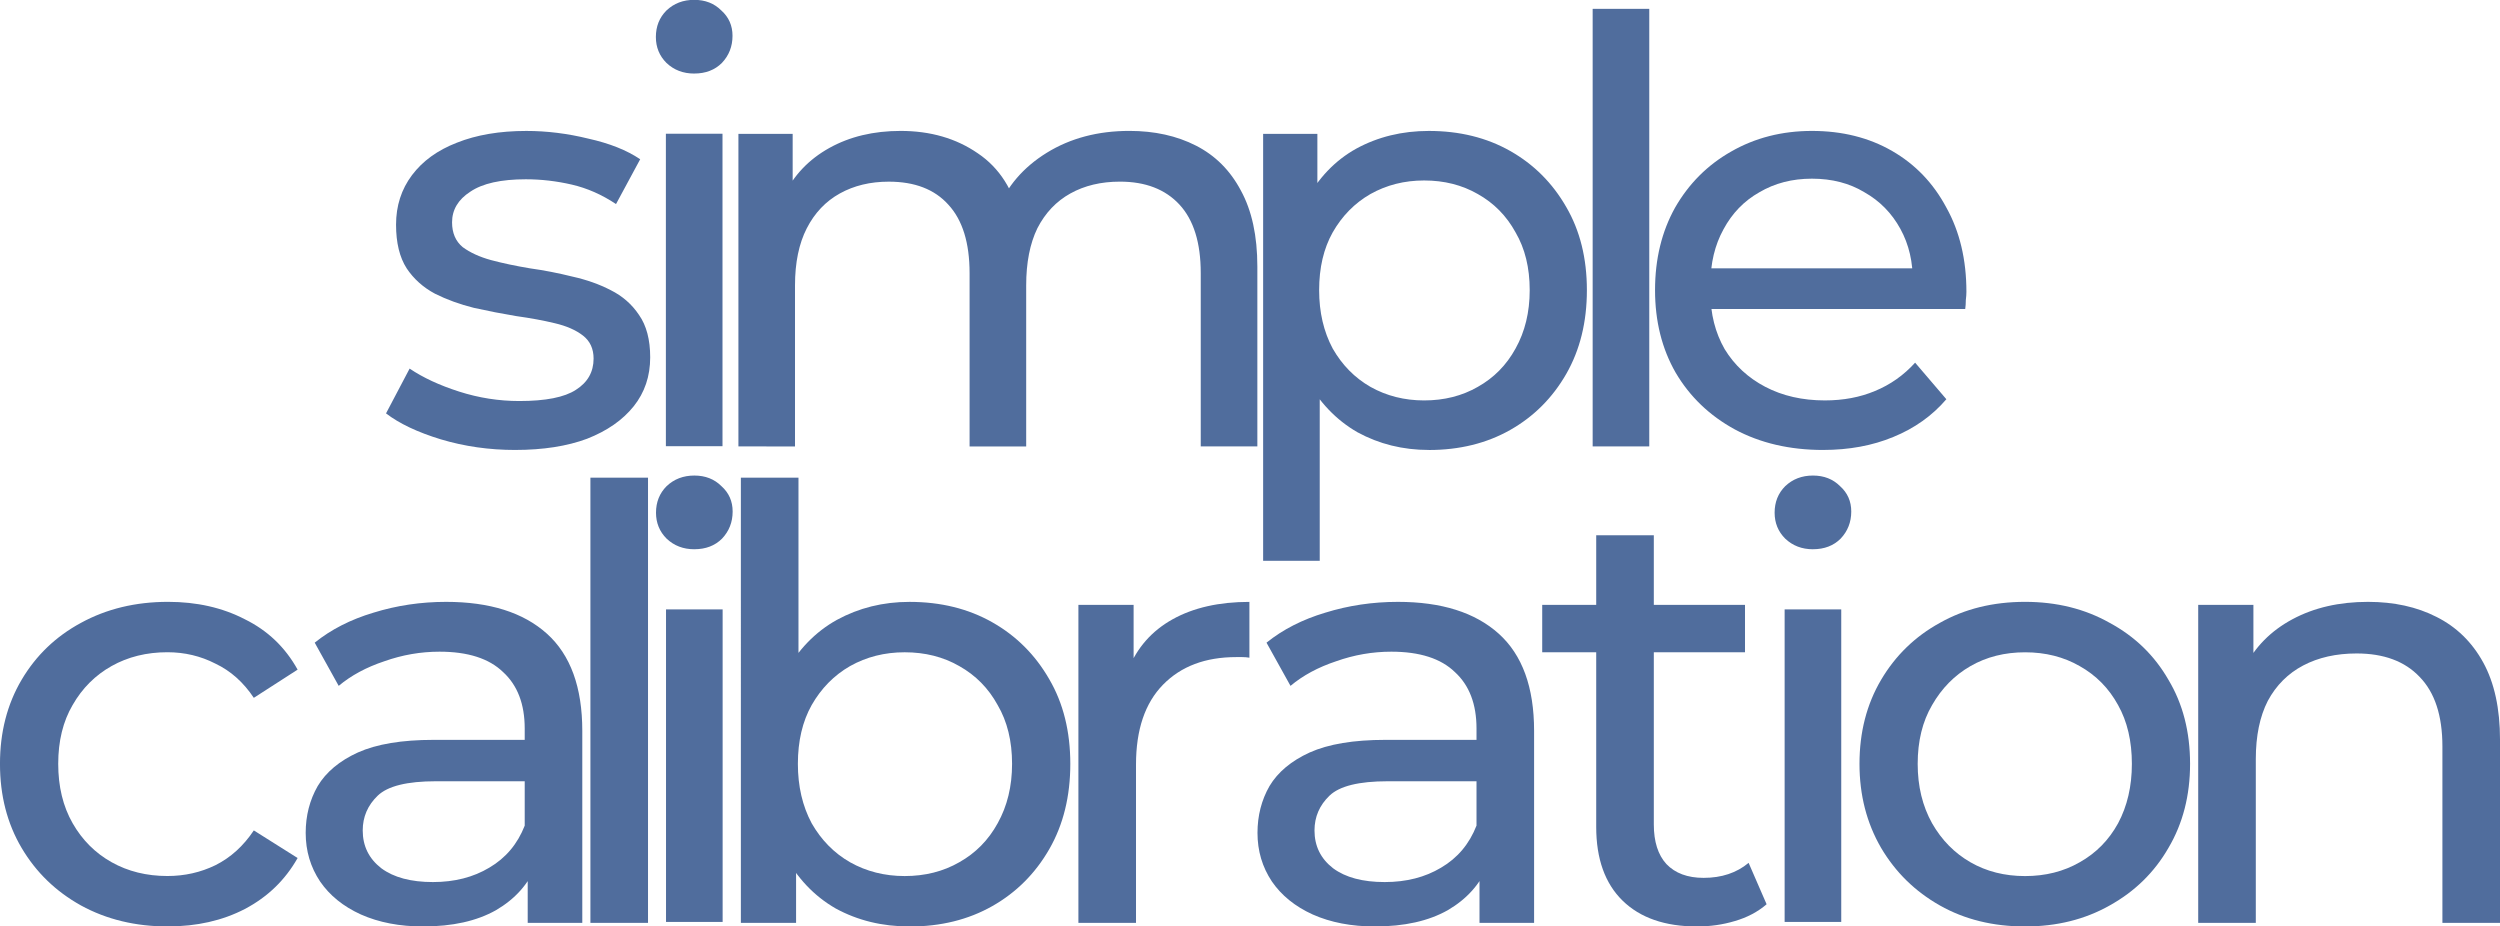
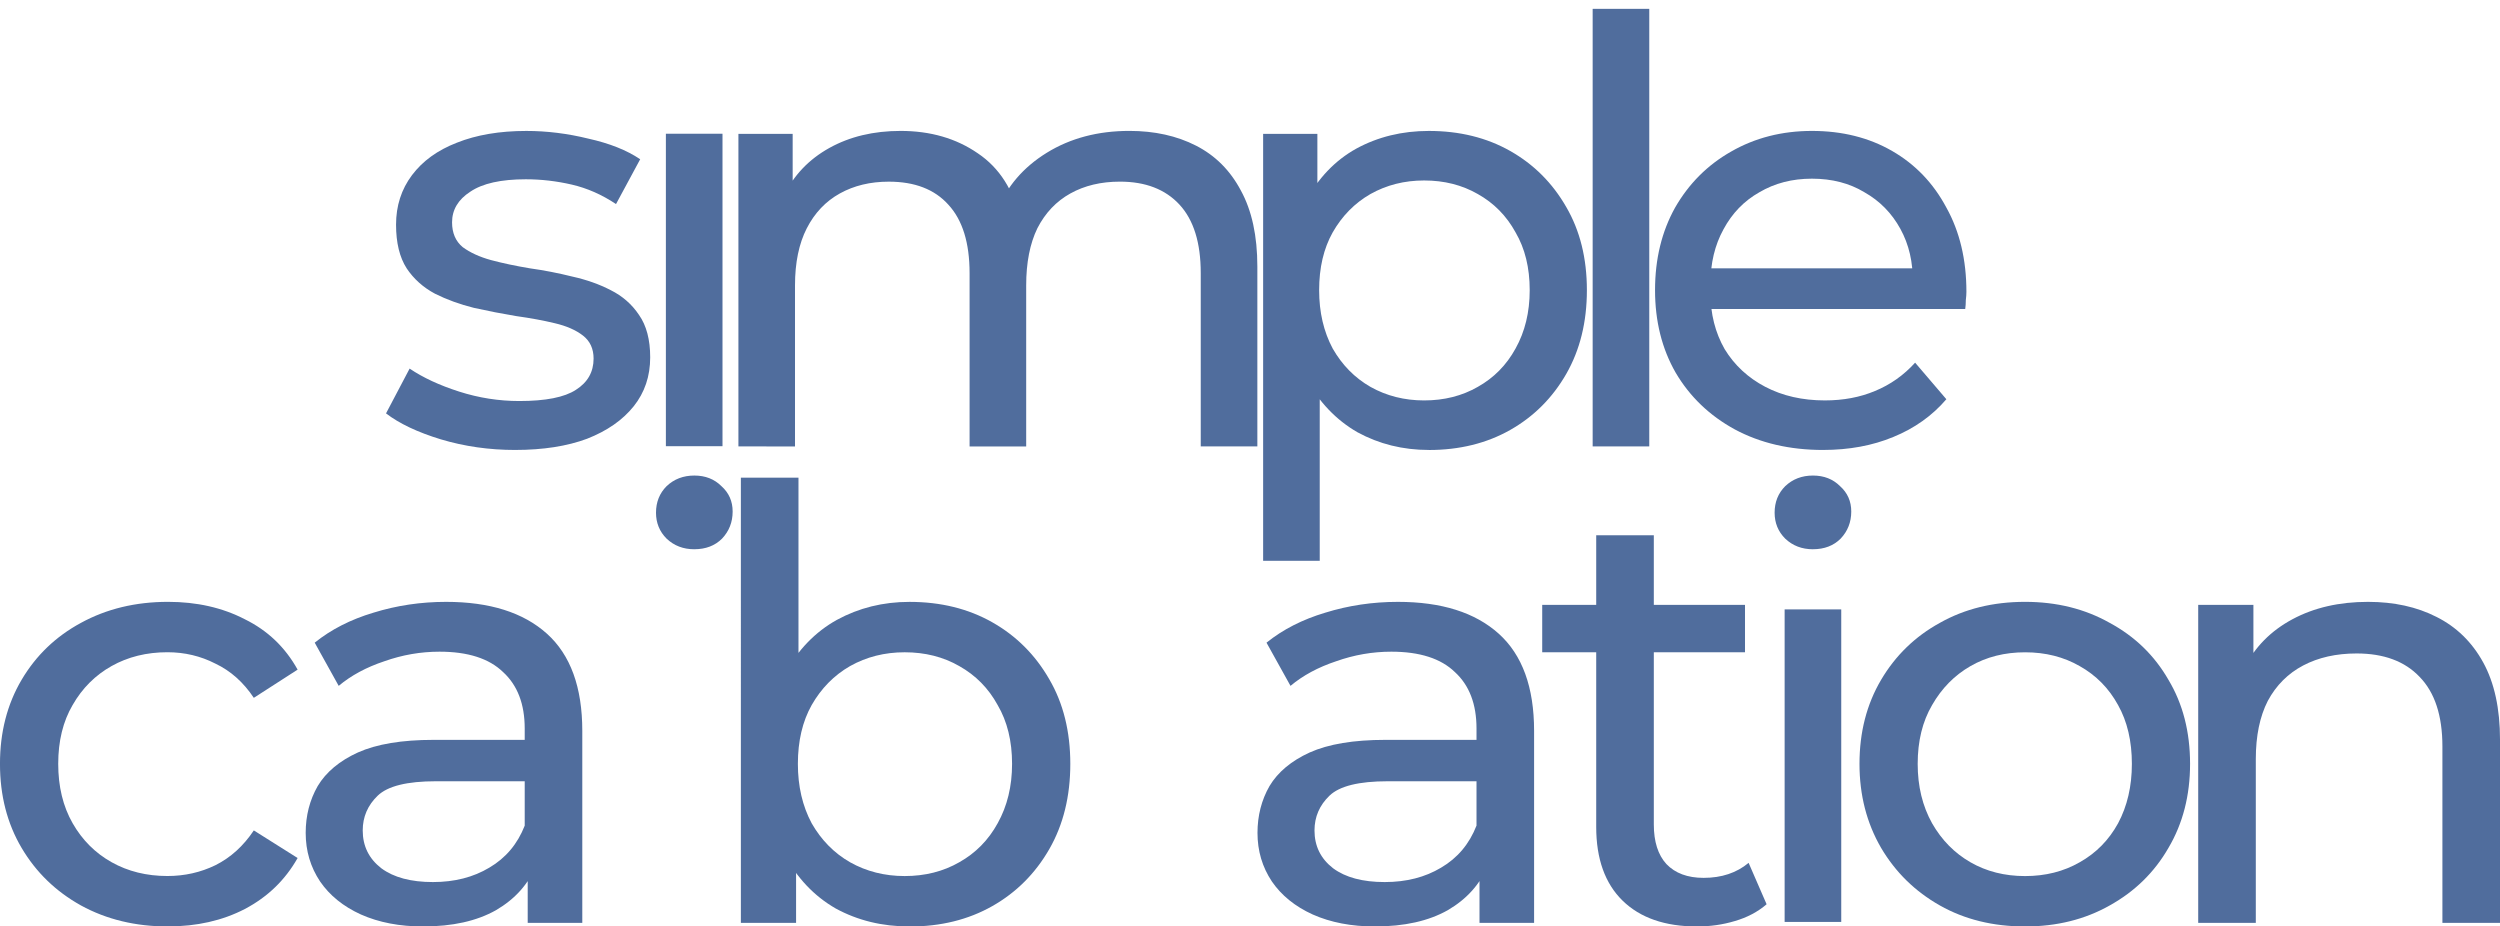
<svg xmlns="http://www.w3.org/2000/svg" width="130.329mm" height="48.298mm" viewBox="0 0 130.329 48.298" id="svg1">
  <defs id="defs1" />
  <g id="layer1" transform="translate(-33.825,-68.735)">
    <path style="font-weight:500;font-size:42.74px;font-family:Montserrat;-inkscape-font-specification:'Montserrat Medium';letter-spacing:-2.404px;word-spacing:0px;fill:#506d9d;stroke:#000080;stroke-width:0;stroke-linecap:round" d="m 128.866,92.192 q -2.613,0 -4.611,-1.076 -1.968,-1.076 -3.074,-2.951 -1.076,-1.875 -1.076,-4.304 0,-2.429 1.045,-4.304 1.076,-1.875 2.921,-2.921 1.875,-1.076 4.212,-1.076 2.367,0 4.181,1.045 1.814,1.045 2.828,2.951 1.045,1.875 1.045,4.396 0,0.184 -0.031,0.43 0,0.246 -0.031,0.461 h -13.865 v -2.121 h 12.328 l -1.199,0.738 q 0.031,-1.568 -0.646,-2.798 -0.676,-1.23 -1.875,-1.906 -1.168,-0.707 -2.736,-0.707 -1.537,0 -2.736,0.707 -1.199,0.676 -1.875,1.937 -0.676,1.23 -0.676,2.828 v 0.492 q 0,1.629 0.738,2.921 0.769,1.26 2.121,1.968 1.353,0.707 3.105,0.707 1.445,0 2.613,-0.492 1.199,-0.492 2.091,-1.476 l 1.629,1.906 q -1.107,1.291 -2.767,1.968 -1.629,0.676 -3.658,0.676 z" id="path47" />
    <path style="font-weight:500;font-size:42.74px;font-family:Montserrat;-inkscape-font-specification:'Montserrat Medium';letter-spacing:-2.404px;word-spacing:0px;fill:#506d9d;stroke:#000080;stroke-width:0;stroke-linecap:round" d="M 116.853,92.007 V 69.196 h 2.951 v 22.811 z" id="path46" />
    <path style="font-weight:500;font-size:42.74px;font-family:Montserrat;-inkscape-font-specification:'Montserrat Medium';letter-spacing:-2.404px;word-spacing:0px;fill:#506d9d;stroke:#000080;stroke-width:0;stroke-linecap:round" d="m 108.313,92.192 q -2.029,0 -3.72,-0.922 -1.66,-0.953 -2.675,-2.798 -0.984,-1.845 -0.984,-4.611 0,-2.767 0.953,-4.611 0.984,-1.845 2.644,-2.767 1.691,-0.922 3.781,-0.922 2.398,0 4.243,1.045 1.845,1.045 2.921,2.921 1.076,1.845 1.076,4.335 0,2.49 -1.076,4.366 -1.076,1.875 -2.921,2.921 -1.845,1.045 -4.243,1.045 z M 99.674,97.972 V 75.714 h 2.828 v 4.396 l -0.184,3.781 0.307,3.781 V 97.972 Z m 8.393,-8.362 q 1.568,0 2.798,-0.707 1.26,-0.707 1.968,-1.998 0.738,-1.322 0.738,-3.044 0,-1.752 -0.738,-3.013 -0.707,-1.291 -1.968,-1.998 -1.23,-0.707 -2.798,-0.707 -1.537,0 -2.798,0.707 -1.23,0.707 -1.968,1.998 -0.707,1.26 -0.707,3.013 0,1.722 0.707,3.044 0.738,1.291 1.968,1.998 1.26,0.707 2.798,0.707 z" id="path45" />
    <path style="font-weight:500;font-size:42.74px;font-family:Montserrat;-inkscape-font-specification:'Montserrat Medium';letter-spacing:-2.404px;word-spacing:0px;fill:#506d9d;stroke:#000080;stroke-width:0;stroke-linecap:round" d="M 72.32,92.007 V 75.714 h 2.828 v 4.335 l -0.461,-1.107 q 0.769,-1.599 2.367,-2.49 1.599,-0.892 3.72,-0.892 2.336,0 4.027,1.168 1.691,1.137 2.214,3.474 l -1.199,-0.492 q 0.738,-1.875 2.582,-3.013 1.845,-1.138 4.304,-1.138 1.968,0 3.474,0.769 1.506,0.769 2.336,2.336 0.861,1.568 0.861,3.966 v 9.377 h -2.951 v -9.038 q 0,-2.367 -1.107,-3.566 -1.107,-1.199 -3.105,-1.199 -1.476,0 -2.582,0.615 -1.107,0.615 -1.722,1.814 -0.584,1.199 -0.584,2.982 v 8.393 h -2.951 v -9.038 q 0,-2.367 -1.107,-3.566 -1.076,-1.199 -3.105,-1.199 -1.445,0 -2.552,0.615 -1.107,0.615 -1.722,1.814 -0.615,1.199 -0.615,2.982 v 8.393 z" id="path44" />
    <g id="g58" transform="matrix(0.967,0,0,0.967,3.709,-9.841)">
-       <path style="font-weight:500;font-size:42.74px;font-family:Montserrat;-inkscape-font-specification:'Montserrat Medium';letter-spacing:-2.404px;word-spacing:0px;fill:#506d9d;stroke:#000080;stroke-width:0;stroke-linecap:round" d="m 68.568,85.223 q -0.89,0 -1.494,-0.572 -0.572,-0.572 -0.572,-1.399 0,-0.858 0.572,-1.431 0.604,-0.572 1.494,-0.572 0.89,0 1.462,0.572 0.604,0.54 0.604,1.367 0,0.858 -0.572,1.462 -0.572,0.572 -1.494,0.572 z" id="path43" />
+       <path style="font-weight:500;font-size:42.74px;font-family:Montserrat;-inkscape-font-specification:'Montserrat Medium';letter-spacing:-2.404px;word-spacing:0px;fill:#506d9d;stroke:#000080;stroke-width:0;stroke-linecap:round" d="m 68.568,85.223 z" id="path43" />
      <path style="font-weight:500;font-size:42.74px;font-family:Montserrat;-inkscape-font-specification:'Montserrat Medium';letter-spacing:-2.404px;word-spacing:0px;fill:#506d9d;stroke:#000080;stroke-width:0;stroke-linecap:round" d="M 67.042,105.314 V 88.466 h 3.052 v 16.848 z" id="path42" />
    </g>
    <g id="g58-7" transform="matrix(0.967,0,0,0.967,3.716,14.958)">
      <path style="font-weight:500;font-size:42.74px;font-family:Montserrat;-inkscape-font-specification:'Montserrat Medium';letter-spacing:-2.404px;word-spacing:0px;fill:#506d9d;stroke:#000080;stroke-width:0;stroke-linecap:round" d="m 68.568,85.223 q -0.89,0 -1.494,-0.572 -0.572,-0.572 -0.572,-1.399 0,-0.858 0.572,-1.431 0.604,-0.572 1.494,-0.572 0.89,0 1.462,0.572 0.604,0.54 0.604,1.367 0,0.858 -0.572,1.462 -0.572,0.572 -1.494,0.572 z" id="path43-1" />
-       <path style="font-weight:500;font-size:42.74px;font-family:Montserrat;-inkscape-font-specification:'Montserrat Medium';letter-spacing:-2.404px;word-spacing:0px;fill:#506d9d;stroke:#000080;stroke-width:0;stroke-linecap:round" d="M 67.042,105.314 V 88.466 h 3.052 v 16.848 z" id="path42-0" />
    </g>
    <path style="font-weight:500;font-size:42.74px;font-family:Montserrat;-inkscape-font-specification:'Montserrat Medium';letter-spacing:-2.404px;word-spacing:0px;fill:#506d9d;stroke:#000080;stroke-width:0;stroke-linecap:round" d="m 60.682,92.192 q -2.029,0 -3.874,-0.553 -1.814,-0.553 -2.859,-1.353 l 1.23,-2.336 q 1.045,0.707 2.582,1.199 1.537,0.492 3.136,0.492 2.06,0 2.951,-0.584 0.922,-0.584 0.922,-1.629 0,-0.769 -0.553,-1.199 -0.553,-0.43 -1.476,-0.646 -0.892,-0.215 -1.998,-0.369 -1.107,-0.184 -2.213,-0.43 -1.107,-0.277 -2.029,-0.738 -0.922,-0.492 -1.476,-1.322 -0.553,-0.861 -0.553,-2.275 0,-1.476 0.83,-2.582 0.83,-1.107 2.336,-1.691 1.537,-0.615 3.628,-0.615 1.599,0 3.228,0.4 1.66,0.369 2.705,1.076 l -1.26,2.336 q -1.107,-0.738 -2.306,-1.015 -1.199,-0.277 -2.398,-0.277 -1.937,0 -2.89,0.646 -0.953,0.615 -0.953,1.599 0,0.83 0.553,1.291 0.584,0.43 1.476,0.676 0.922,0.246 2.029,0.43 1.107,0.154 2.213,0.43 1.107,0.246 1.998,0.707 0.922,0.461 1.476,1.291 0.584,0.83 0.584,2.213 0,1.476 -0.861,2.552 -0.861,1.076 -2.429,1.691 -1.568,0.584 -3.751,0.584 z" id="path40" />
    <path style="font-weight:500;font-size:42.74px;font-family:Montserrat;-inkscape-font-specification:'Montserrat Medium';letter-spacing:-2.404px;word-spacing:0px;fill:#506d9d;stroke:#000080;stroke-width:0;stroke-linecap:round" d="m 122.293,117.033 q -2.502,0 -3.879,-1.345 -1.376,-1.345 -1.376,-3.847 V 96.639 H 120.041 V 111.716 q 0,1.345 0.657,2.064 0.688,0.719 1.939,0.719 1.408,0 2.346,-0.782 l 0.938,2.158 q -0.688,0.594 -1.658,0.876 -0.938,0.282 -1.971,0.282 z M 114.223,102.739 v -2.471 h 10.572 v 2.471 z" id="path54" />
    <path style="font-weight:500;font-size:42.74px;font-family:Montserrat;-inkscape-font-specification:'Montserrat Medium';letter-spacing:-2.404px;word-spacing:0px;fill:#506d9d;stroke:#000080;stroke-width:0;stroke-linecap:round" d="m 81.238,117.033 q -2.127,0 -3.847,-0.938 -1.689,-0.97 -2.69,-2.846 -0.97,-1.877 -0.97,-4.692 0,-2.815 1.001,-4.692 1.032,-1.877 2.721,-2.815 1.72,-0.938 3.785,-0.938 2.44,0 4.317,1.064 1.877,1.063 2.972,2.972 1.095,1.877 1.095,4.41 0,2.534 -1.095,4.442 -1.095,1.908 -2.972,2.972 -1.877,1.064 -4.317,1.064 z m -8.79,-0.188 V 93.636 H 75.451 V 104.678 l -0.313,3.847 0.188,3.847 v 4.473 z m 8.539,-2.44 q 1.595,0 2.846,-0.719 1.282,-0.719 2.002,-2.033 0.751,-1.345 0.751,-3.097 0,-1.783 -0.751,-3.065 -0.719,-1.314 -2.002,-2.033 -1.251,-0.719 -2.846,-0.719 -1.564,0 -2.846,0.719 -1.251,0.719 -2.002,2.033 -0.719,1.282 -0.719,3.065 0,1.752 0.719,3.097 0.751,1.314 2.002,2.033 1.282,0.719 2.846,0.719 z" id="path52" />
-     <path style="font-weight:500;font-size:42.74px;font-family:Montserrat;-inkscape-font-specification:'Montserrat Medium';letter-spacing:-2.404px;word-spacing:0px;fill:#506d9d;stroke:#000080;stroke-width:0;stroke-linecap:round" d="M 64.604,116.846 V 93.636 h 3.003 v 23.209 z" id="path49" />
    <path style="font-weight:500;font-size:42.74px;font-family:Montserrat;-inkscape-font-specification:'Montserrat Medium';letter-spacing:-2.404px;word-spacing:0px;fill:#506d9d;stroke:#000080;stroke-width:0;stroke-linecap:round" d="m 148.421,116.846 v -16.578 h 2.878 v 4.473 l -0.469,-1.189 q 0.813,-1.627 2.502,-2.534 1.689,-0.907 3.941,-0.907 2.033,0 3.566,0.782 1.564,0.782 2.44,2.377 0.876,1.595 0.876,4.035 v 9.54 h -3.003 v -9.196 q 0,-2.409 -1.189,-3.628 -1.157,-1.22 -3.284,-1.22 -1.595,0 -2.784,0.626 -1.189,0.626 -1.845,1.845 -0.626,1.22 -0.626,3.034 v 8.539 z" id="path58" />
    <path style="font-weight:500;font-size:42.74px;font-family:Montserrat;-inkscape-font-specification:'Montserrat Medium';letter-spacing:-2.404px;word-spacing:0px;fill:#506d9d;stroke:#000080;stroke-width:0;stroke-linecap:round" d="m 139.396,117.033 q -2.502,0 -4.442,-1.095 -1.939,-1.095 -3.065,-3.003 -1.126,-1.939 -1.126,-4.379 0,-2.471 1.126,-4.379 1.126,-1.908 3.065,-2.972 1.939,-1.095 4.442,-1.095 2.471,0 4.41,1.095 1.971,1.064 3.065,2.972 1.126,1.877 1.126,4.379 0,2.471 -1.126,4.379 -1.095,1.908 -3.065,3.003 -1.939,1.095 -4.41,1.095 z m 0,-2.627 q 1.595,0 2.846,-0.719 1.282,-0.719 2.002,-2.033 0.719,-1.345 0.719,-3.097 0,-1.783 -0.719,-3.065 -0.719,-1.314 -2.002,-2.033 -1.251,-0.719 -2.846,-0.719 -1.595,0 -2.846,0.719 -1.251,0.719 -2.002,2.033 -0.751,1.282 -0.751,3.065 0,1.752 0.751,3.097 0.751,1.314 2.002,2.033 1.251,0.719 2.846,0.719 z" id="path57" />
    <path id="path63" style="font-weight:500;font-size:42.74px;font-family:Montserrat;-inkscape-font-specification:'Montserrat Medium';letter-spacing:-2.404px;word-spacing:0px;fill:#506d9d;stroke:#000080;stroke-width:0;stroke-linecap:round" d="m 110.954,116.846 v -3.503 l -0.156,-0.657 v -5.974 q 0,-1.908 -1.126,-2.94 -1.095,-1.064 -3.316,-1.064 -1.47,0 -2.878,0.5 -1.408,0.469 -2.377,1.282 l -1.251,-2.252 q 1.282,-1.032 3.065,-1.564 1.814,-0.563 3.785,-0.563 3.409,0 5.255,1.658 1.845,1.658 1.845,5.067 v 10.009 z m -5.443,0.188 q -1.845,0 -3.253,-0.626 -1.376,-0.626 -2.127,-1.72 -0.751,-1.126 -0.751,-2.534 0,-1.345 0.626,-2.44 0.657,-1.095 2.096,-1.752 1.47,-0.657 3.941,-0.657 h 5.255 v 2.158 h -5.13 q -2.252,0 -3.034,0.751 -0.782,0.751 -0.782,1.814 0,1.22 0.97,1.971 0.97,0.719 2.69,0.719 1.689,0 2.94,-0.751 1.282,-0.751 1.845,-2.19 l 0.594,2.064 q -0.594,1.47 -2.096,2.346 -1.501,0.845 -3.785,0.845 z" />
-     <path style="font-weight:500;font-size:42.74px;font-family:Montserrat;-inkscape-font-specification:'Montserrat Medium';letter-spacing:-2.404px;word-spacing:0px;fill:#506d9d;stroke:#000080;stroke-width:0;stroke-linecap:round" d="m 90.044,116.846 v -16.578 h 2.878 v 4.504 l -0.282,-1.126 q 0.688,-1.72 2.315,-2.627 1.627,-0.907 4.004,-0.907 v 2.909 q -0.188,-0.031 -0.375,-0.031 -0.156,0 -0.313,0 -2.409,0 -3.816,1.439 -1.408,1.439 -1.408,4.16 v 8.258 z" id="path53" />
    <path style="font-weight:500;font-size:42.74px;font-family:Montserrat;-inkscape-font-specification:'Montserrat Medium';letter-spacing:-2.404px;word-spacing:0px;fill:#506d9d;stroke:#000080;stroke-width:0;stroke-linecap:round" d="m 61.335,116.846 v -3.503 l -0.156,-0.657 v -5.974 q 0,-1.908 -1.126,-2.94 -1.095,-1.064 -3.316,-1.064 -1.47,0 -2.878,0.5 -1.408,0.469 -2.377,1.282 l -1.251,-2.252 q 1.282,-1.032 3.065,-1.564 1.814,-0.563 3.785,-0.563 3.409,0 5.255,1.658 1.845,1.658 1.845,5.067 v 10.009 z m -5.443,0.188 q -1.845,0 -3.253,-0.626 -1.376,-0.626 -2.127,-1.72 -0.751,-1.126 -0.751,-2.534 0,-1.345 0.626,-2.44 0.657,-1.095 2.096,-1.752 1.47,-0.657 3.941,-0.657 h 5.255 v 2.158 H 56.55 q -2.252,0 -3.034,0.751 -0.782,0.751 -0.782,1.814 0,1.22 0.97,1.971 0.97,0.719 2.69,0.719 1.689,0 2.94,-0.751 1.282,-0.751 1.845,-2.19 l 0.594,2.064 q -0.594,1.47 -2.096,2.346 -1.501,0.845 -3.785,0.845 z" id="path48" />
    <path style="font-weight:500;font-size:42.74px;font-family:Montserrat;-inkscape-font-specification:'Montserrat Medium';letter-spacing:-2.404px;word-spacing:0px;fill:#506d9d;stroke:#000080;stroke-width:0;stroke-linecap:round" d="m 42.583,117.033 q -2.534,0 -4.536,-1.095 -1.971,-1.095 -3.097,-3.003 -1.126,-1.908 -1.126,-4.379 0,-2.471 1.126,-4.379 1.126,-1.908 3.097,-2.972 2.002,-1.095 4.536,-1.095 2.252,0 4.004,0.907 1.783,0.876 2.753,2.627 l -2.283,1.47 q -0.813,-1.22 -2.002,-1.783 -1.157,-0.594 -2.502,-0.594 -1.627,0 -2.909,0.719 -1.282,0.719 -2.033,2.033 -0.751,1.282 -0.751,3.065 0,1.783 0.751,3.097 0.751,1.314 2.033,2.033 1.282,0.719 2.909,0.719 1.345,0 2.502,-0.563 1.189,-0.594 2.002,-1.814 l 2.283,1.439 q -0.97,1.72 -2.753,2.659 -1.752,0.907 -4.004,0.907 z" id="path41" />
    <g id="g65" transform="matrix(0.967,0,0,0.967,62.031,14.958)">
      <path style="font-weight:500;font-size:42.74px;font-family:Montserrat;-inkscape-font-specification:'Montserrat Medium';letter-spacing:-2.404px;word-spacing:0px;fill:#506d9d;stroke:#000080;stroke-width:0;stroke-linecap:round" d="m 68.568,85.223 q -0.89,0 -1.494,-0.572 -0.572,-0.572 -0.572,-1.399 0,-0.858 0.572,-1.431 0.604,-0.572 1.494,-0.572 0.89,0 1.462,0.572 0.604,0.54 0.604,1.367 0,0.858 -0.572,1.462 -0.572,0.572 -1.494,0.572 z" id="path64" />
      <path style="font-weight:500;font-size:42.74px;font-family:Montserrat;-inkscape-font-specification:'Montserrat Medium';letter-spacing:-2.404px;word-spacing:0px;fill:#506d9d;stroke:#000080;stroke-width:0;stroke-linecap:round" d="M 67.042,105.314 V 88.466 h 3.052 v 16.848 z" id="path65" />
    </g>
  </g>
</svg>